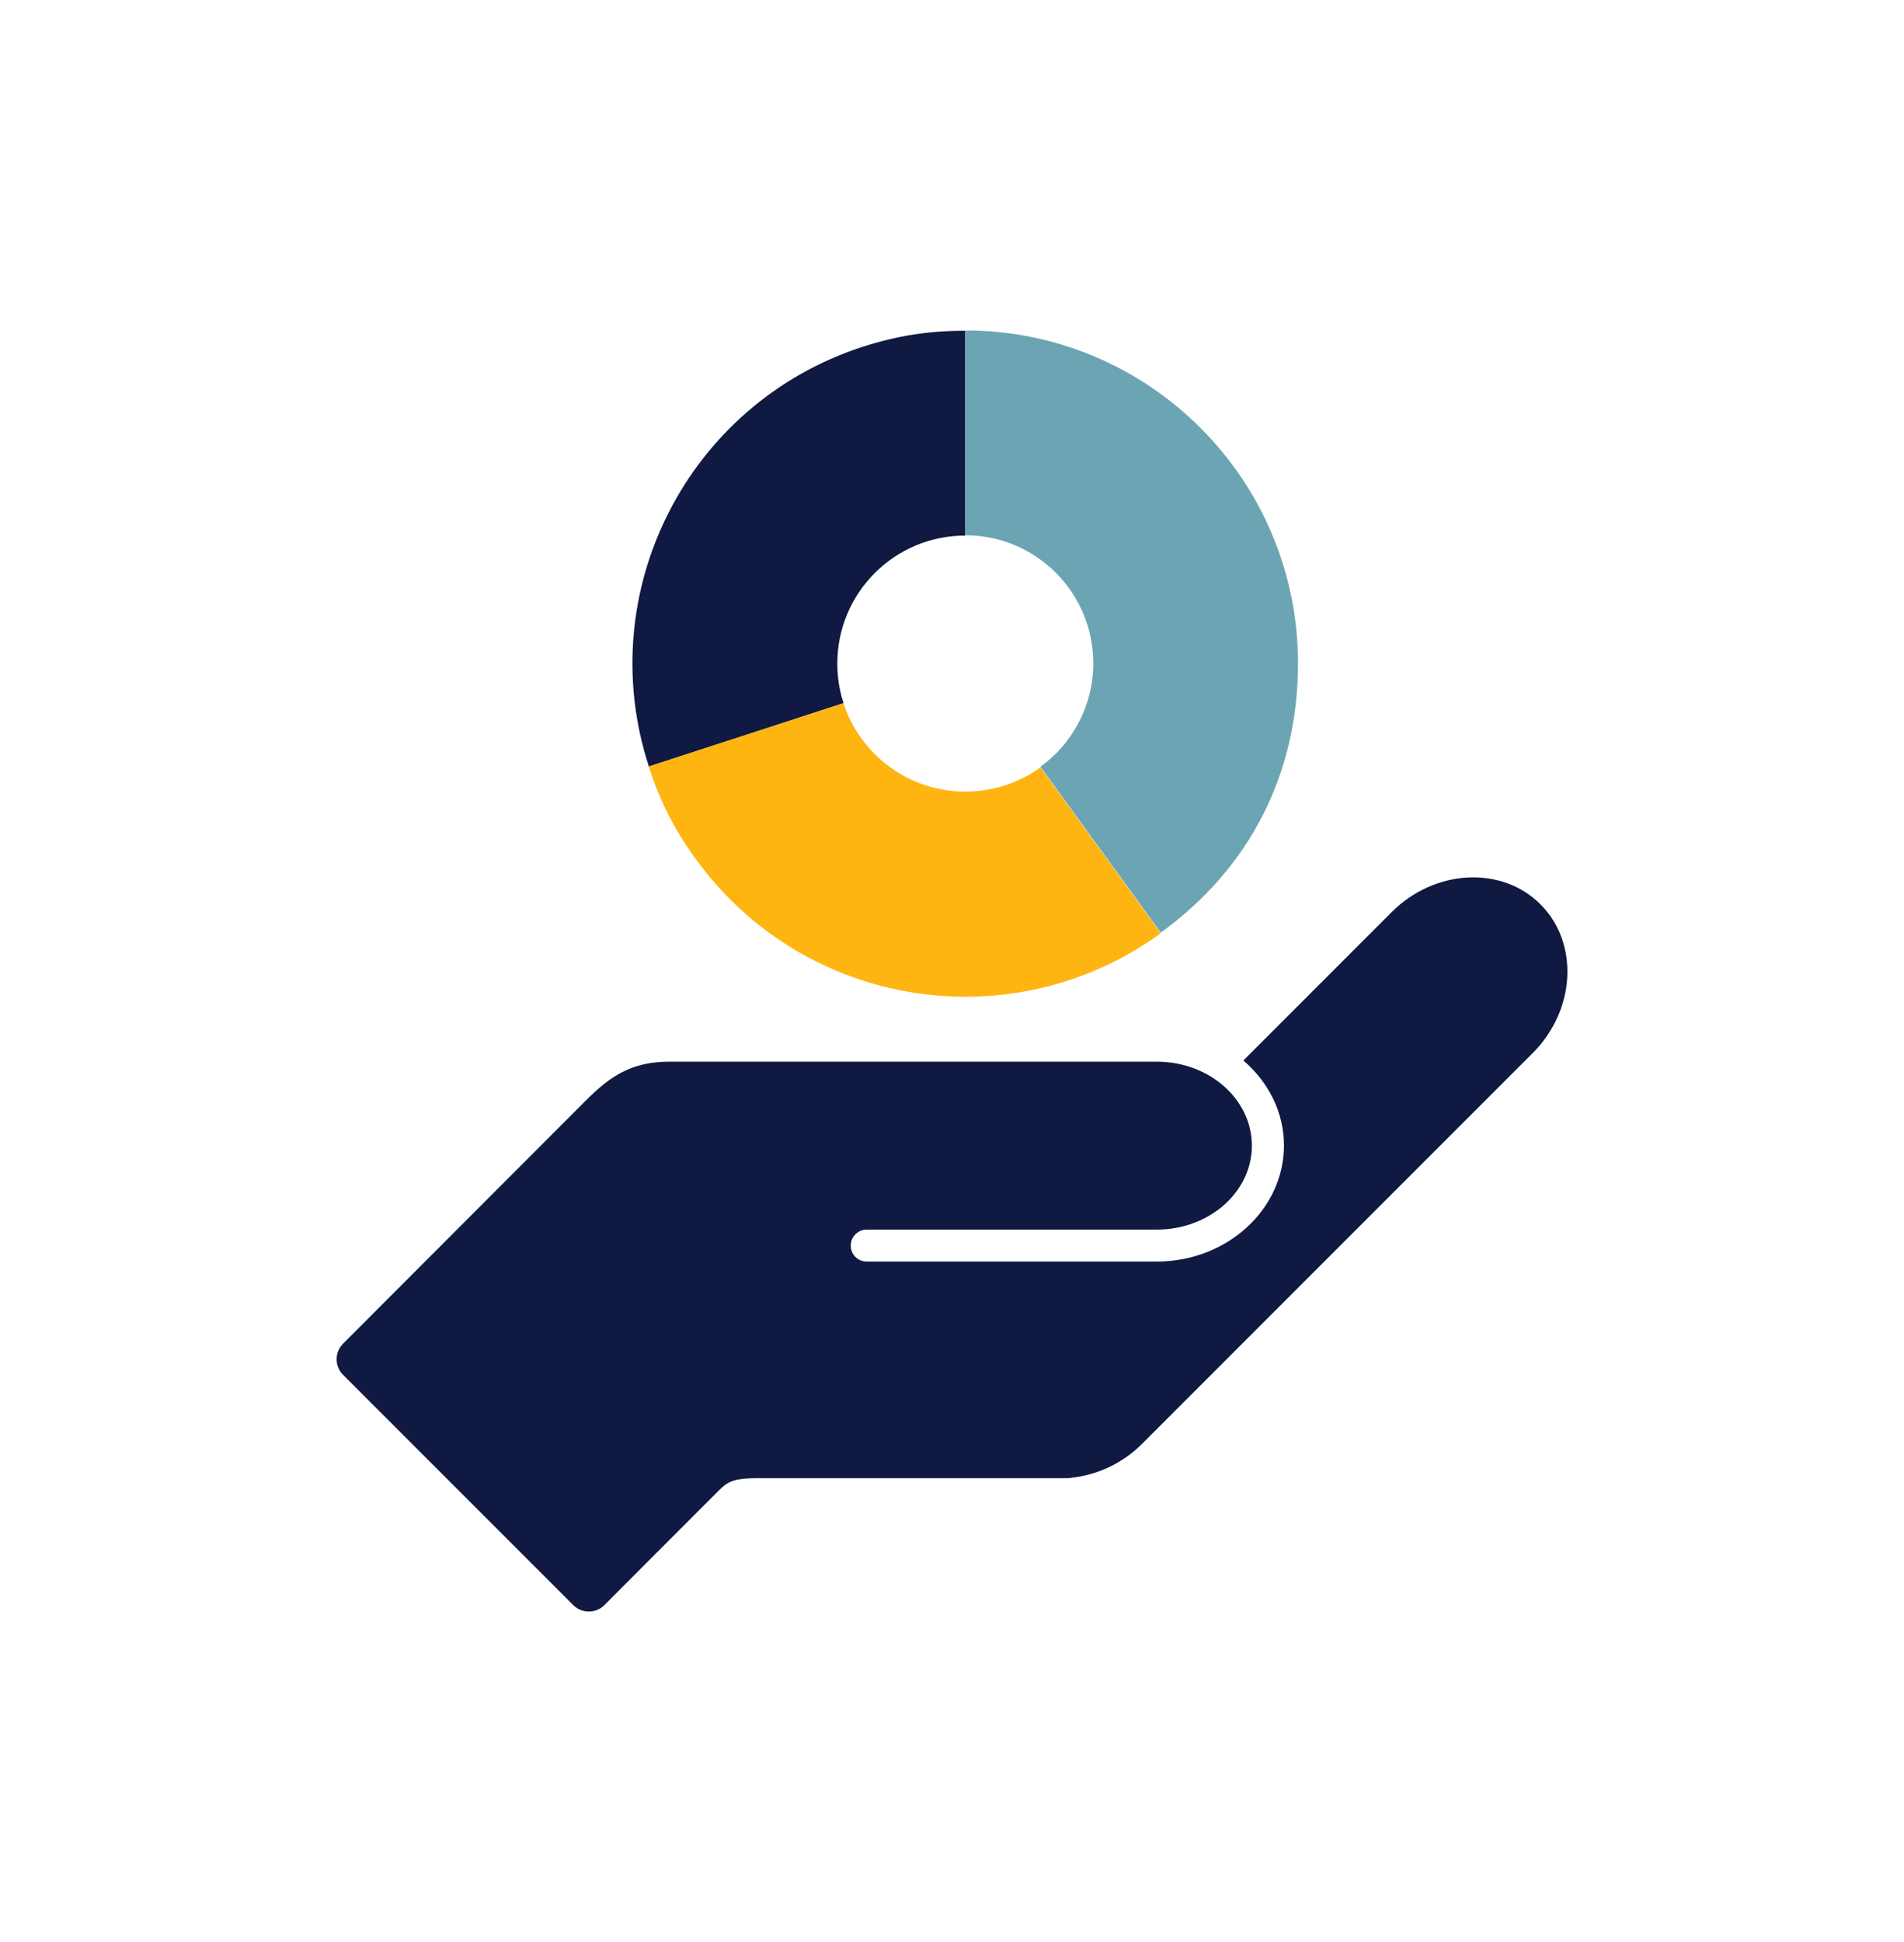
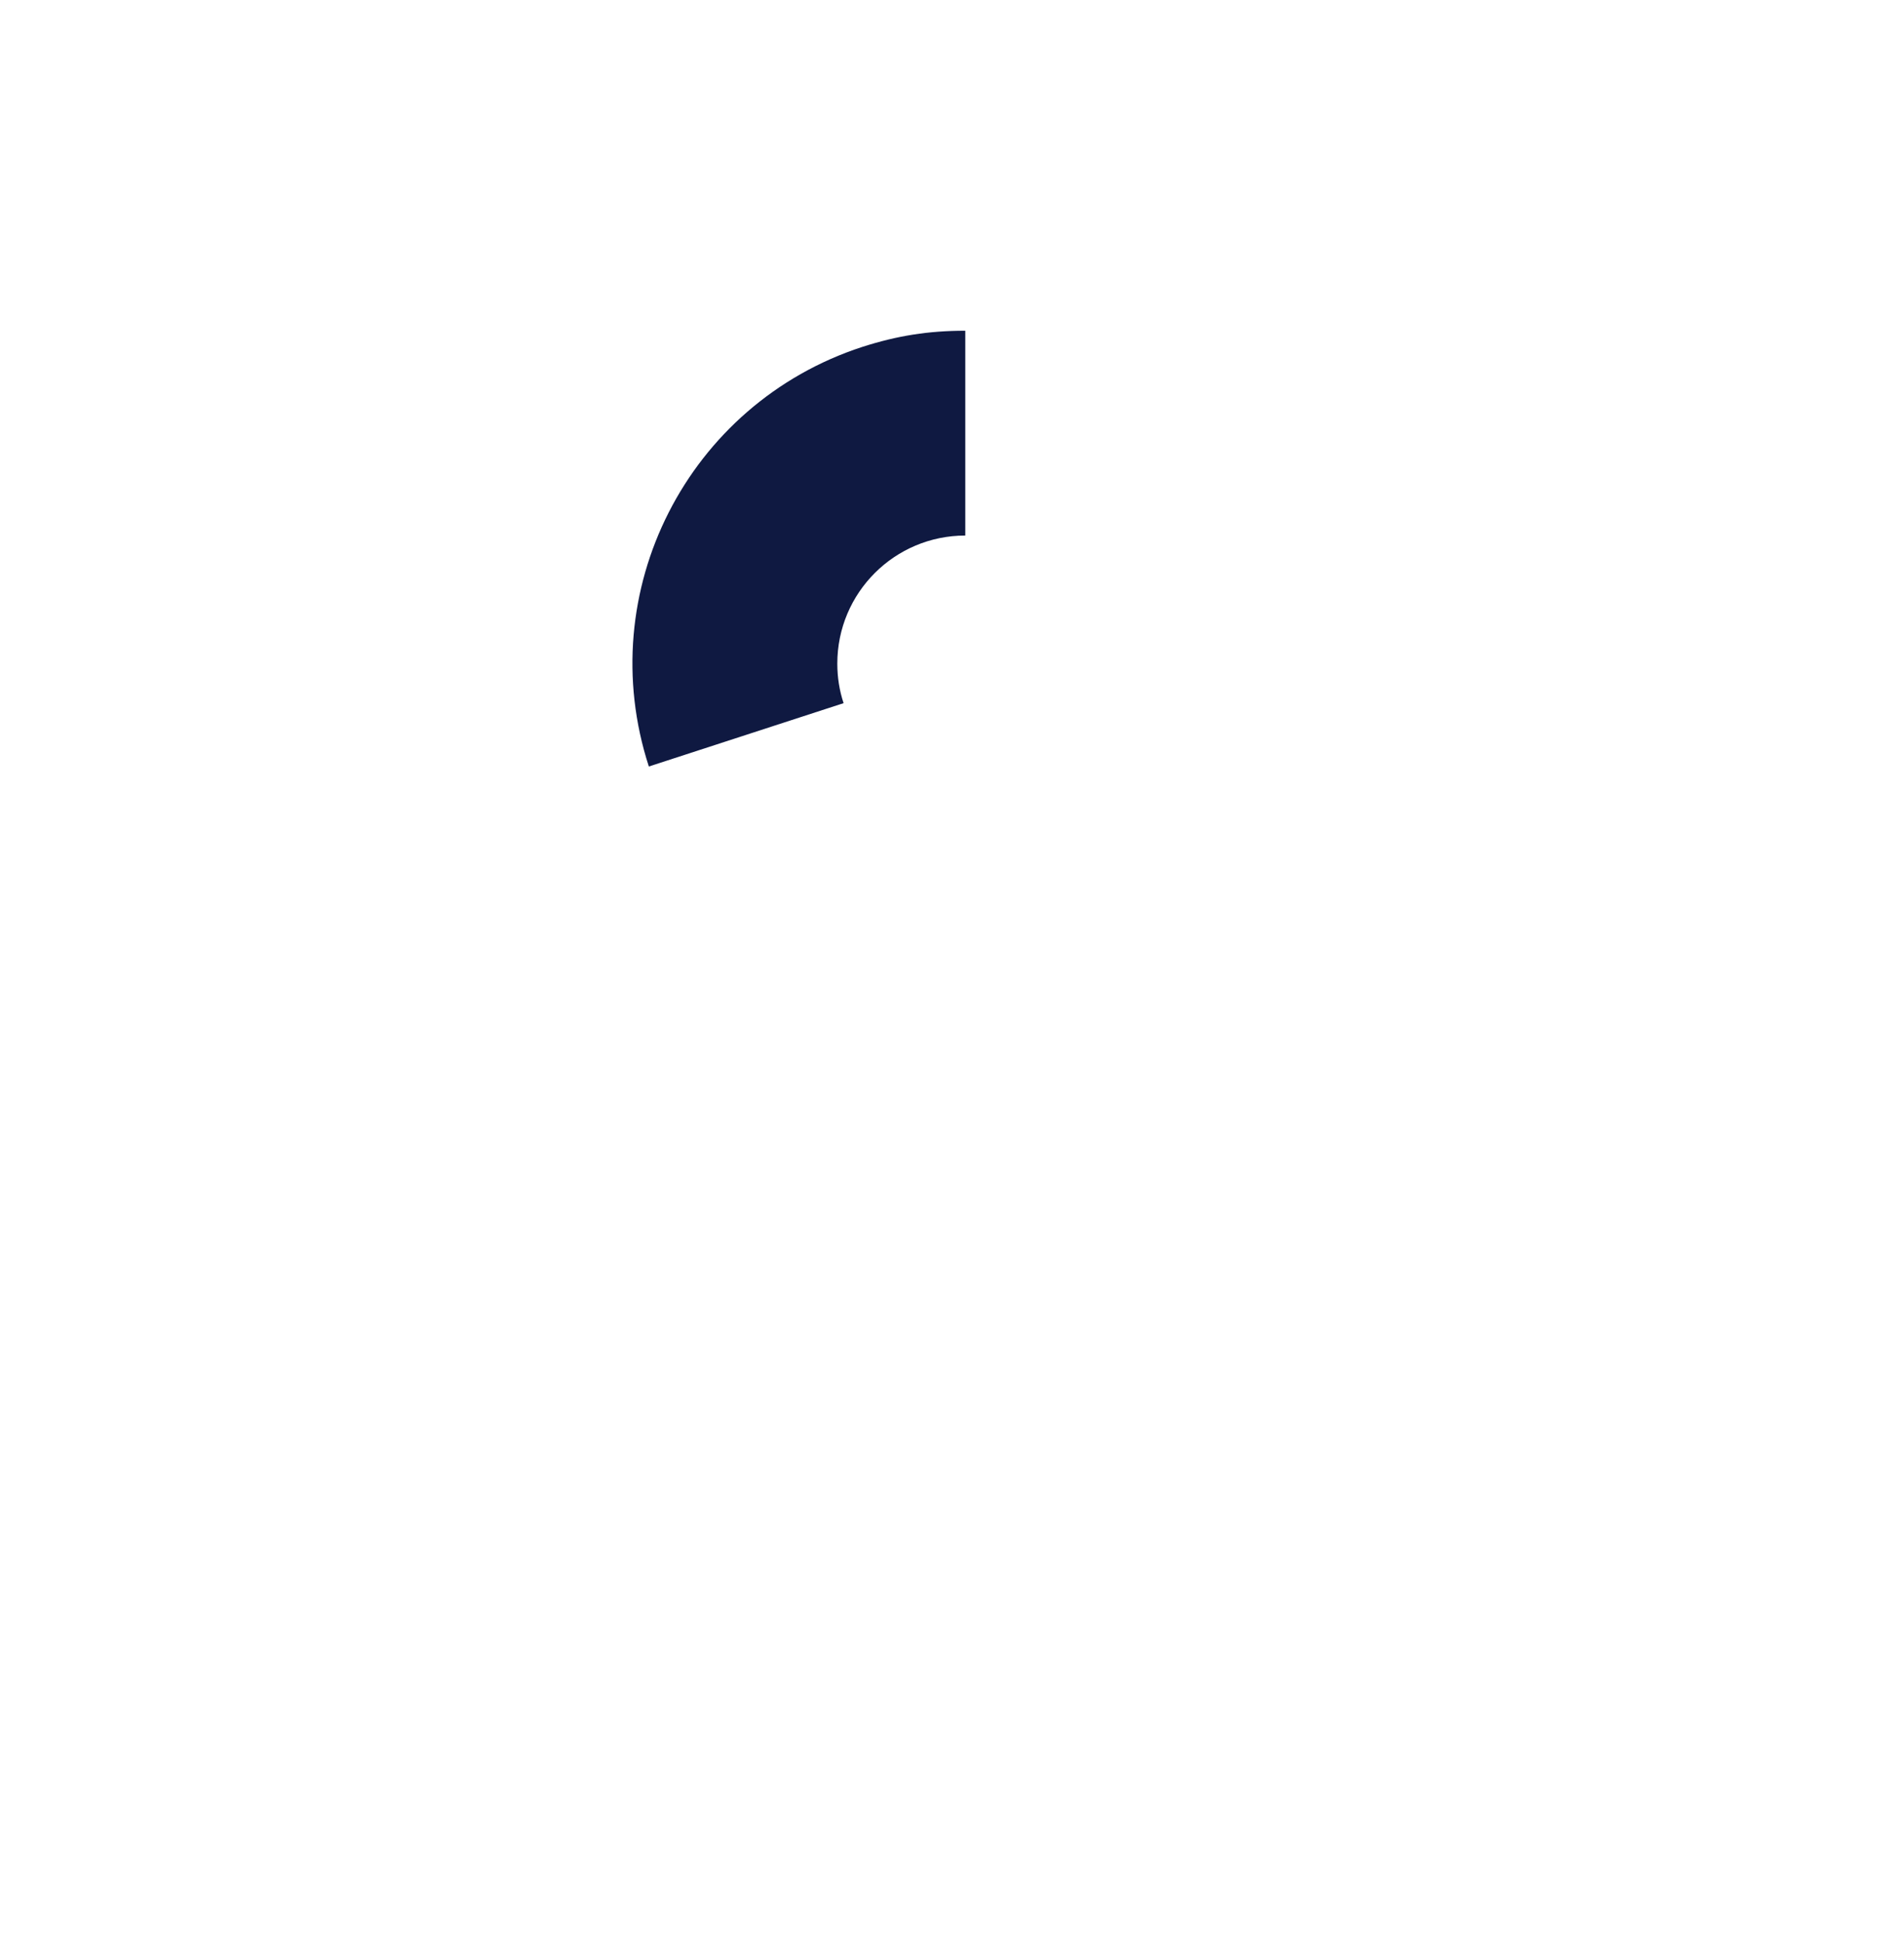
<svg xmlns="http://www.w3.org/2000/svg" version="1.1" id="Laag_1" x="0px" y="0px" viewBox="0 0 1275 1300" style="enable-background:new 0 0 1275 1300;" xml:space="preserve">
  <style type="text/css">
	.st0{fill:#0F1941;}
	.st1{fill:#FFB511;}
	.st2{fill:#6BA5B4;}
</style>
  <g>
-     <path class="st0" d="M1031.6,605.4c-26-26-70.7-23.7-99.6,5.1l-99.4,99.4c16.7,14.3,27.2,34.5,27.2,56.9   c0,42.8-38.2,77.7-85.2,77.7H580.4c-6,0-10.7-4.8-10.7-10.7s4.8-10.7,10.7-10.7h194.3c35.1,0,63.6-25.2,63.6-56.2   s-28.5-56.2-63.6-56.2H448.2c-31.5,0-45.4,15.5-62.8,32.9L229.7,899.5c-5.7,5.7-5.7,15.1,0,20.8l154.2,154.2   c5.7,5.7,15.1,5.7,20.8,0c0,0,67-67.2,74.5-74.6c7.3-7.3,9.7-10.4,28.2-10.4c18.1,0,207.1,0,207.1,0c1.3,0,2.6-0.1,3.7-0.4   c16.7-1.9,33.5-9.4,46.8-22.8l261.3-261.3C1055.2,676.2,1057.5,631.3,1031.6,605.4z" />
    <g>
      <path class="st0" d="M560.7,444.2c0-47.4,38.4-85.7,85.7-85.7l0,0V221.4c-24.7,0-45.5,3.3-68.9,10.8    C460.4,270.3,396.4,396,434.5,513.1l130.4-42.4C562.1,462.3,560.7,453.4,560.7,444.2z" />
-       <path class="st1" d="M646.4,529.9c-38.1,0-70.3-24.8-81.6-59.2l-130.4,42.4c7.6,23.4,17.1,42.2,31.7,62.2    c72.3,99.6,211.7,121.7,311.2,49.4l-80.6-111C682.7,523.8,665.3,529.9,646.4,529.9z" />
-       <path class="st2" d="M646.4,221.2v137.1c47.4,0,85.7,38.4,85.7,85.7c0,28.5-14,53.8-35.4,69.3l80.6,111    c59.8-43.4,91.9-106.4,91.9-180.3C869.2,321.1,769.5,221.2,646.4,221.2z" />
    </g>
  </g>
</svg>